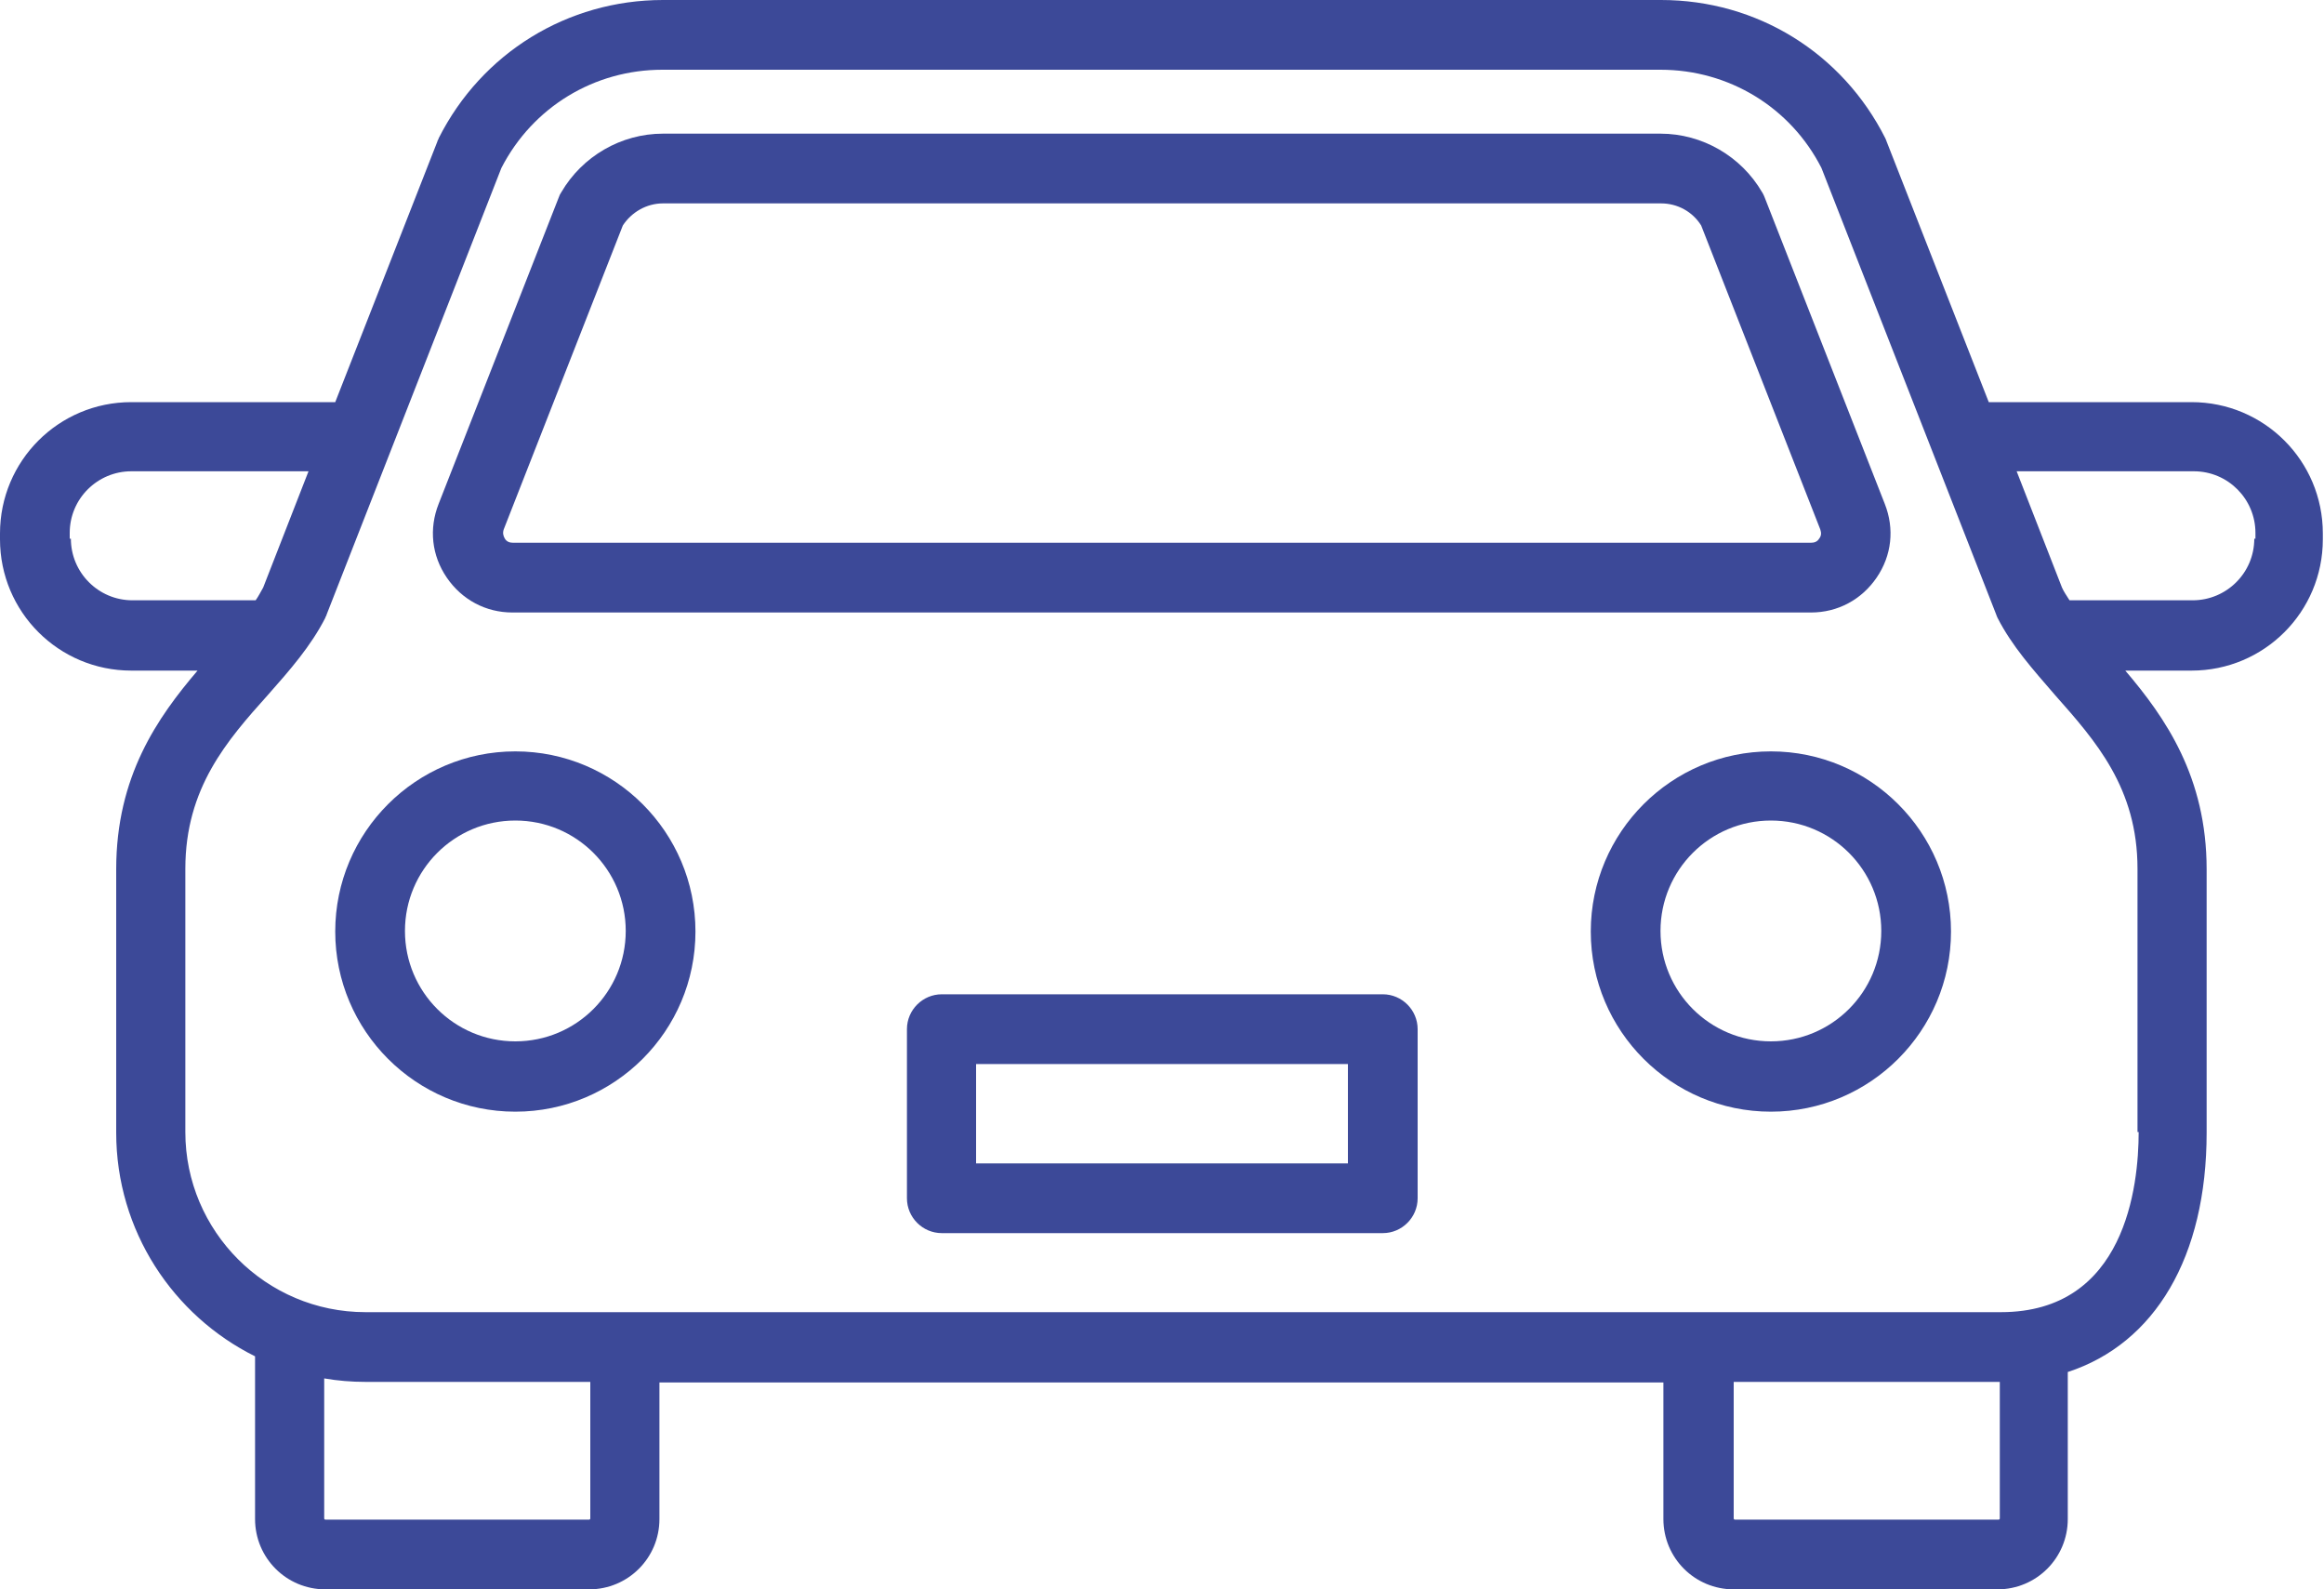
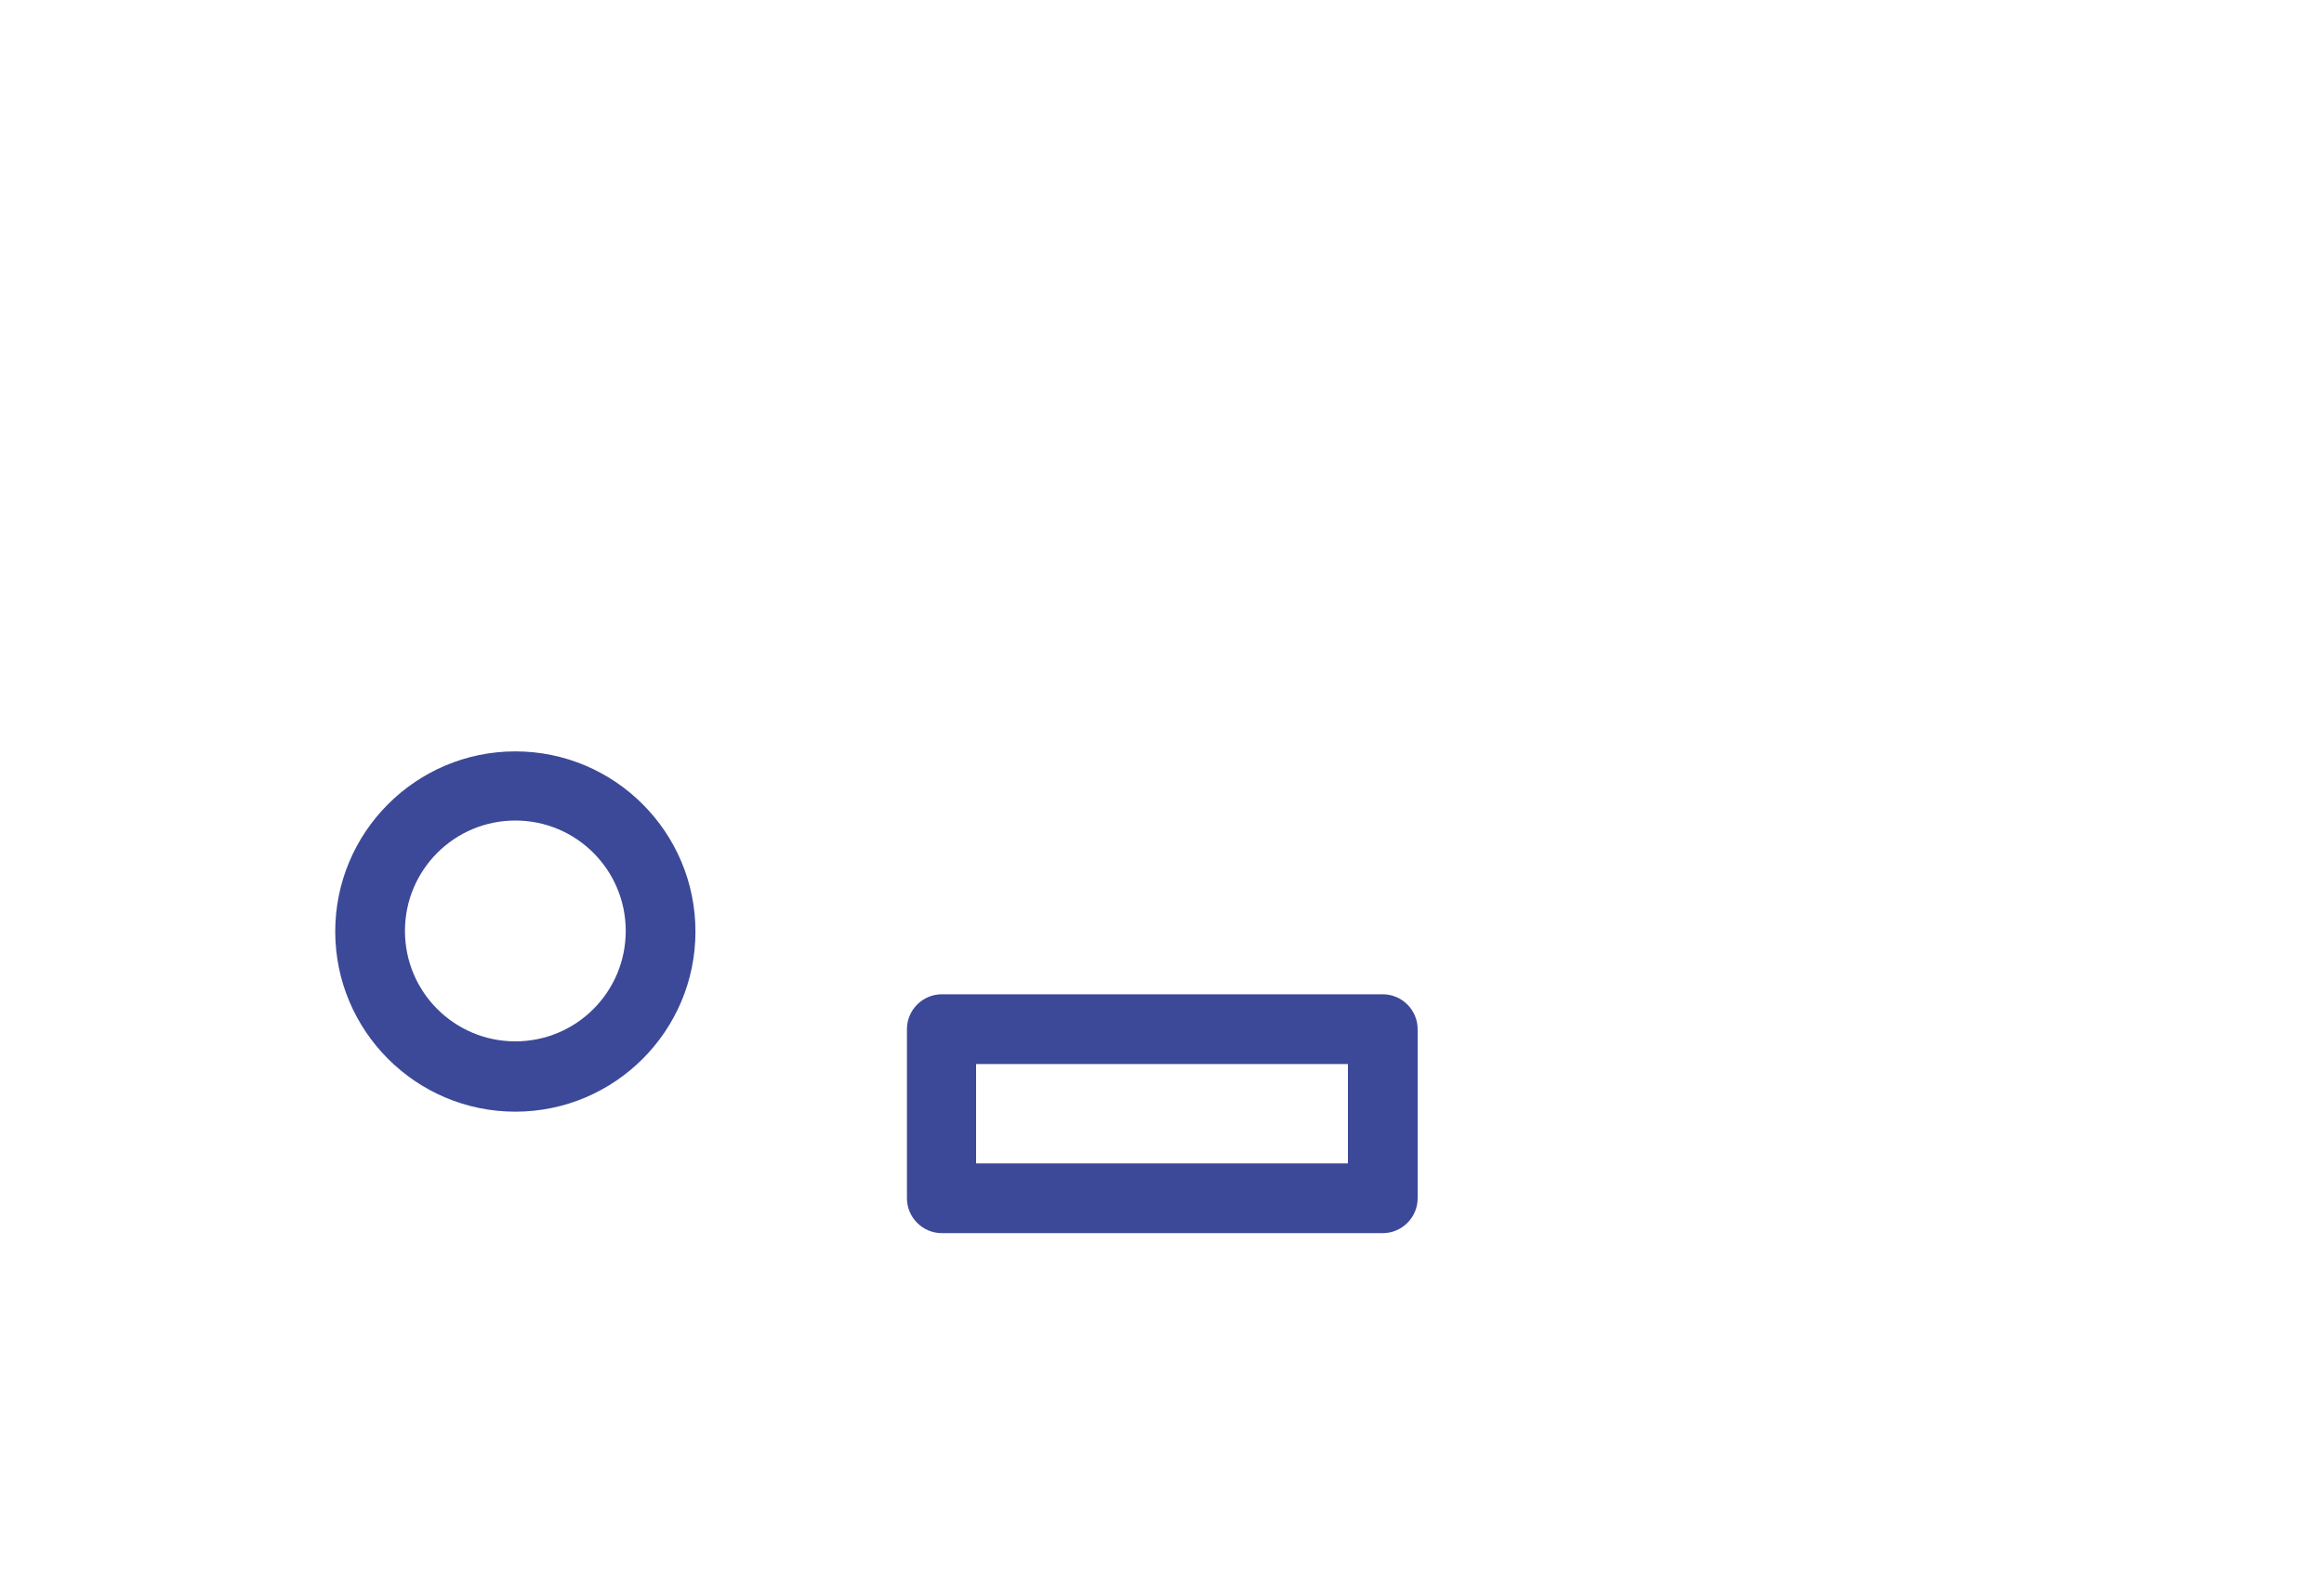
<svg xmlns="http://www.w3.org/2000/svg" id="_レイヤー_2" data-name="レイヤー 2" viewBox="0 0 40 27.35">
  <defs>
    <style>
      .cls-1 {
        fill: #3c4998;
        stroke-width: 0px;
      }
    </style>
  </defs>
  <g id="contents">
    <g>
      <path class="cls-1" d="M23.8,17.11h-7.59c-.33,0-.6.27-.6.6v2.91c0,.33.27.6.6.6h7.59c.33,0,.6-.27.6-.6v-2.91c0-.33-.27-.6-.6-.6ZM23.2,20.02h-6.4v-1.71h6.4v1.71Z" />
-       <path class="cls-1" d="M8.83,10.54h22.34c.46,0,.87-.22,1.13-.6.26-.38.31-.84.14-1.27l-2.07-5.28s-.02-.05-.04-.08c-.36-.62-1.03-1.01-1.75-1.01H11.41c-.72,0-1.39.39-1.75,1.01-.02.03-.03.05-.04.08l-2.07,5.28c-.17.43-.12.89.14,1.27.26.38.67.6,1.13.6ZM8.67,9.11l2.05-5.23c.15-.23.41-.38.69-.38h17.18c.28,0,.54.14.69.38l2.05,5.23c.02.06.02.11-.02.16-.03.05-.08.07-.14.07H8.83c-.06,0-.11-.02-.14-.07-.03-.05-.04-.1-.02-.16Z" />
      <path class="cls-1" d="M8.87,12.93c-1.71,0-3.1,1.39-3.1,3.1s1.39,3.1,3.1,3.1,3.1-1.39,3.1-3.1-1.39-3.1-3.1-3.1ZM8.87,17.92c-1.05,0-1.9-.85-1.9-1.9s.85-1.9,1.9-1.9,1.9.85,1.9,1.9-.85,1.9-1.9,1.9Z" />
-       <path class="cls-1" d="M30.48,12.93c-1.71,0-3.1,1.39-3.1,3.1s1.39,3.1,3.1,3.1,3.1-1.39,3.1-3.1-1.39-3.1-3.1-3.1ZM30.48,17.92c-1.05,0-1.9-.85-1.9-1.9s.85-1.9,1.9-1.9,1.9.85,1.9,1.9-.85,1.9-1.9,1.9Z" />
-       <path class="cls-1" d="M37.74,6.92h-3.51l-1.76-4.49s-.01-.03-.02-.05c-.74-1.47-2.21-2.38-3.86-2.38H11.41c-1.64,0-3.12.91-3.86,2.38,0,.02-.02.03-.02.05l-1.76,4.49h-3.51c-1.25,0-2.26,1.01-2.26,2.26v.1c0,1.25,1.01,2.26,2.26,2.26h1.14c-.69.81-1.4,1.82-1.4,3.42v4.53c0,1.69.98,3.15,2.39,3.85v2.8c0,.67.54,1.21,1.21,1.21h4.54c.67,0,1.21-.54,1.21-1.21v-2.35h17.28v2.35c0,.67.54,1.21,1.21,1.21h4.54c.67,0,1.21-.54,1.21-1.21v-2.53c1.5-.49,2.39-1.98,2.39-4.12v-4.53c0-1.59-.71-2.61-1.4-3.42h1.14c1.25,0,2.26-1.01,2.26-2.26v-.1c0-1.25-1.01-2.26-2.26-2.26ZM1.2,9.27v-.1c0-.59.48-1.06,1.06-1.06h3.05l-.78,2c-.04.07-.08.15-.13.22-.02,0-.04,0-.06,0h-2.06c-.59,0-1.06-.48-1.06-1.06ZM10.16,26.13s0,.02-.02.02h-4.54s-.02,0-.02-.02v-2.41c.23.04.47.06.71.06h3.87v2.35ZM34.4,26.15h-4.54s-.02,0-.02-.02v-2.35h4.58v2.35s0,.02-.02.02ZM36.81,19.48c0,.93-.23,3.1-2.37,3.1H6.29c-1.71,0-3.1-1.39-3.1-3.1v-4.53c0-1.39.72-2.21,1.42-2.99.38-.43.74-.84.99-1.33,0-.02.02-.03.02-.05l3.01-7.69c.54-1.05,1.6-1.69,2.77-1.69h17.18c1.18,0,2.24.65,2.77,1.69l3.01,7.69s.01.03.02.05c.25.49.61.89.99,1.33.7.79,1.42,1.6,1.42,2.99v4.53ZM38.8,9.27c0,.59-.48,1.06-1.06,1.06h-2.06s-.04,0-.06,0c-.05-.08-.1-.15-.13-.22l-.78-2h3.05c.59,0,1.06.48,1.06,1.06v.1Z" />
    </g>
  </g>
</svg>